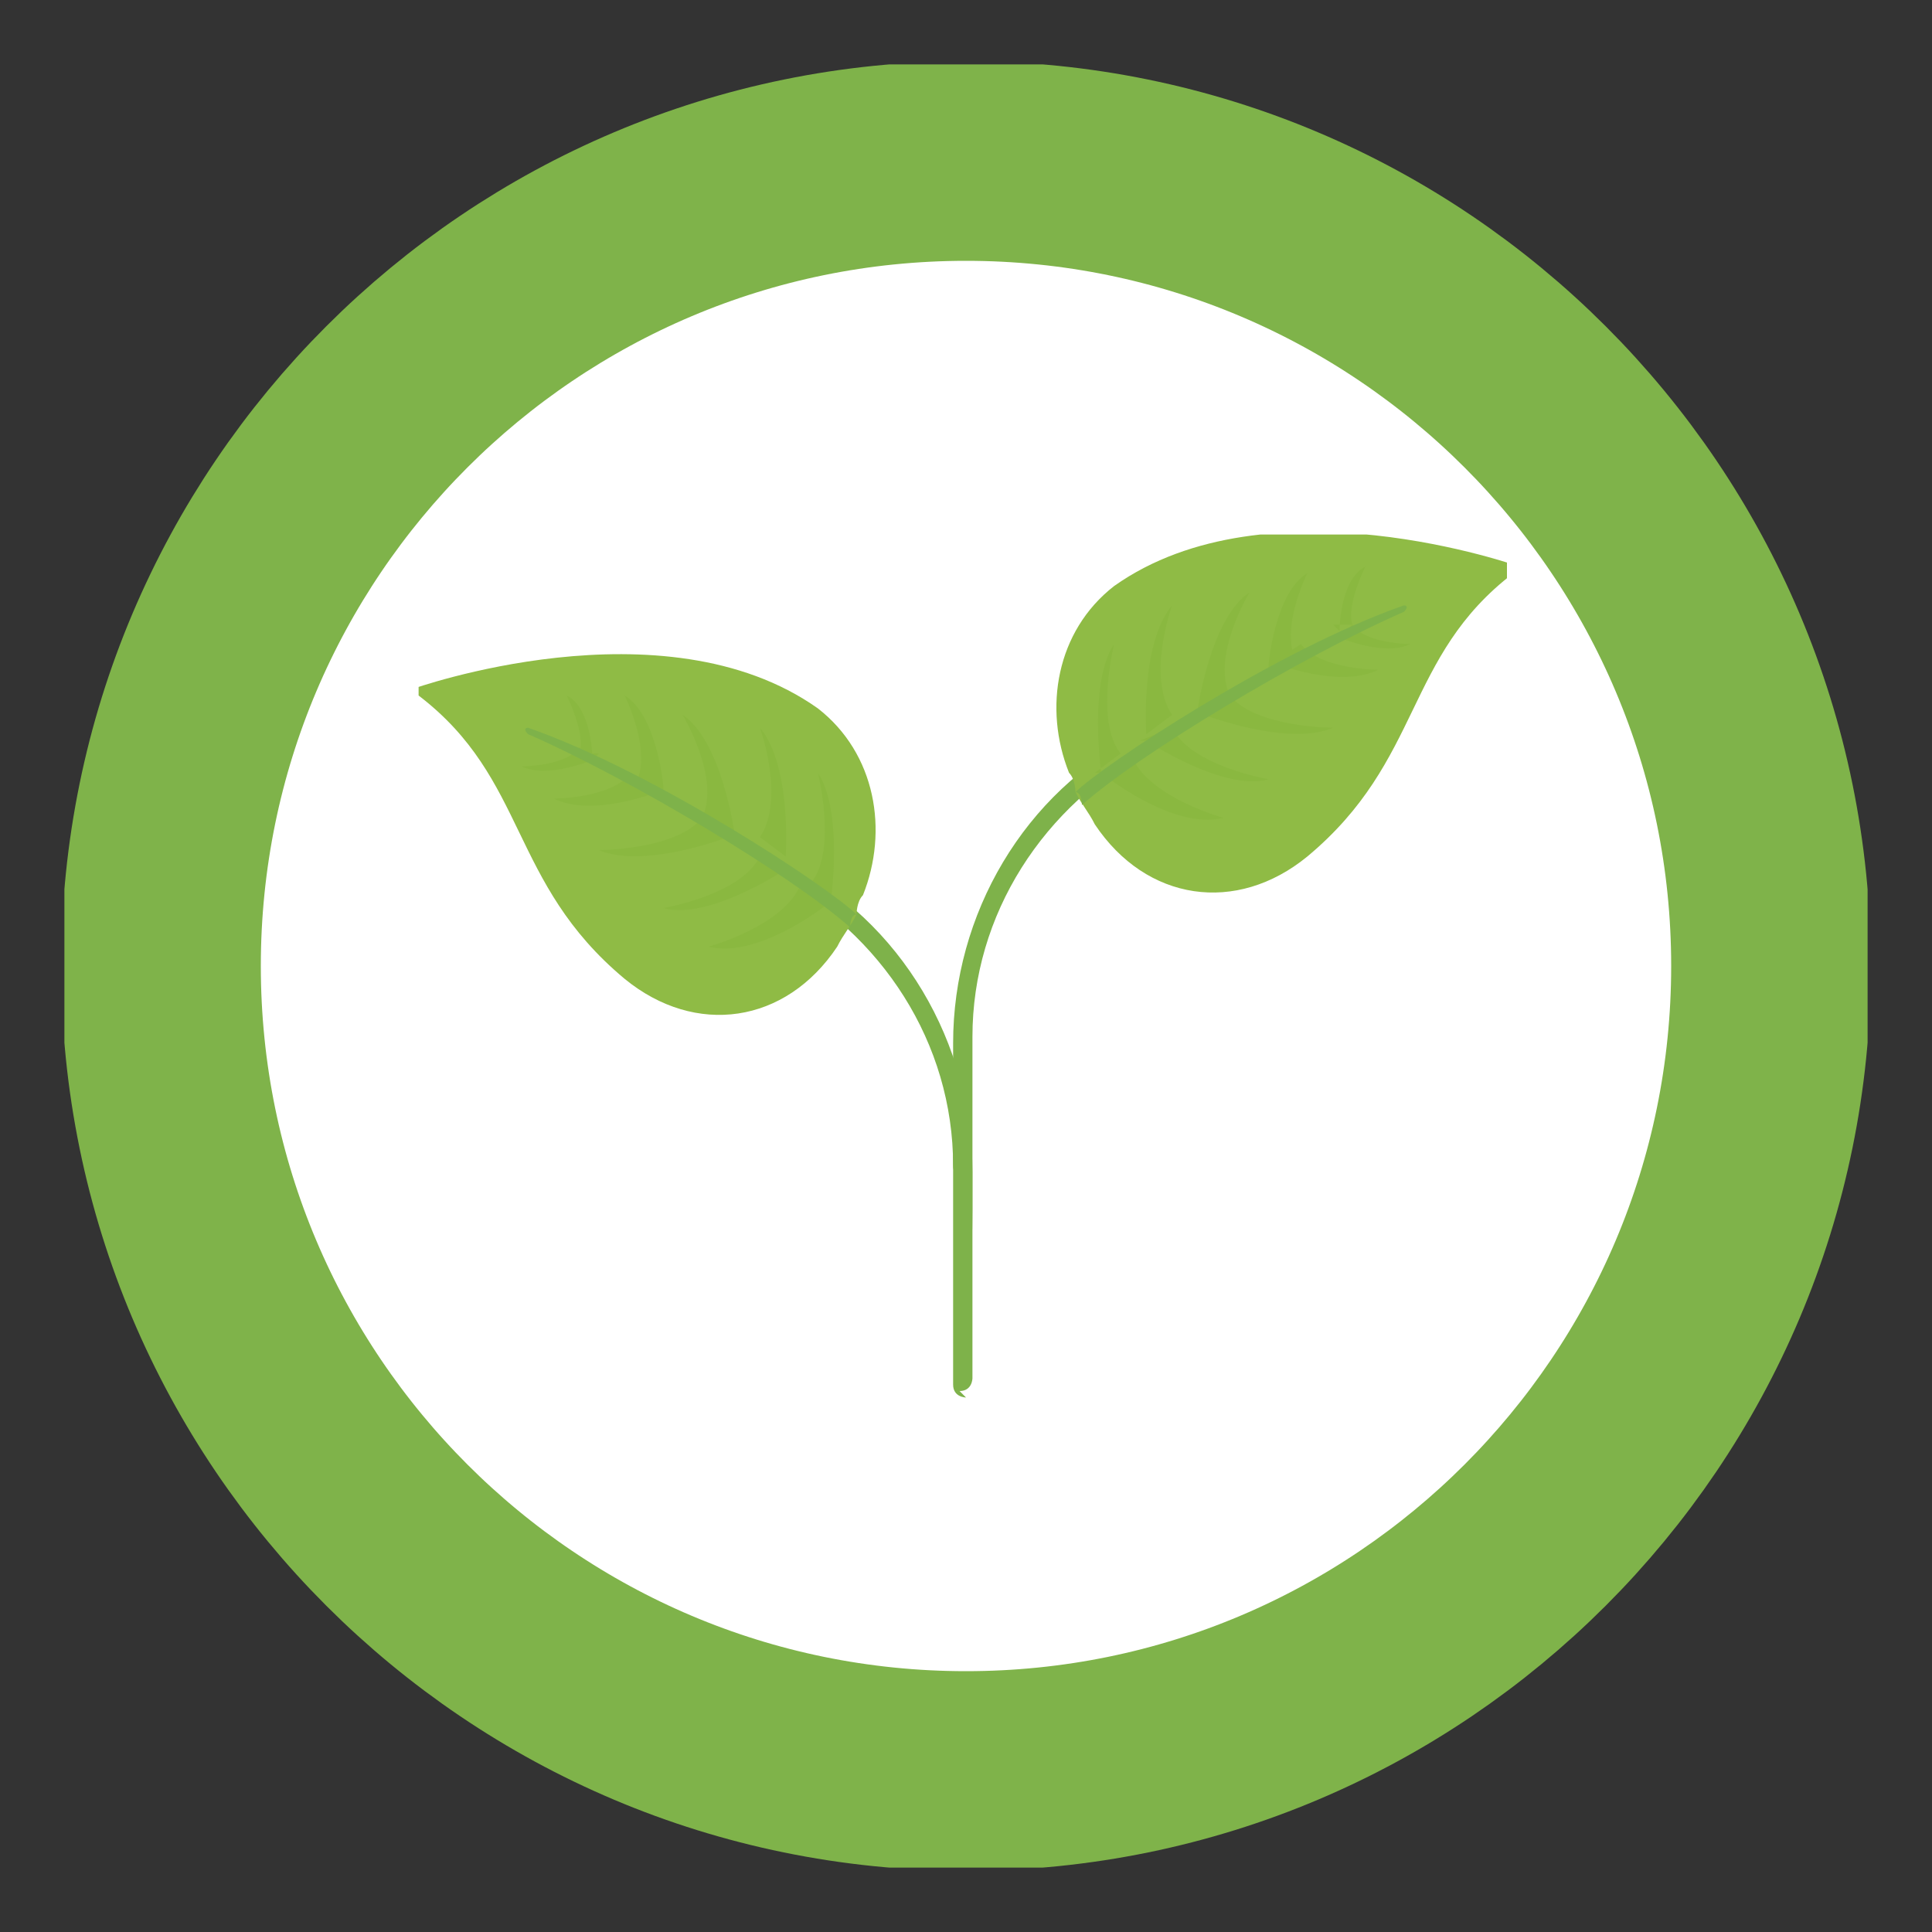
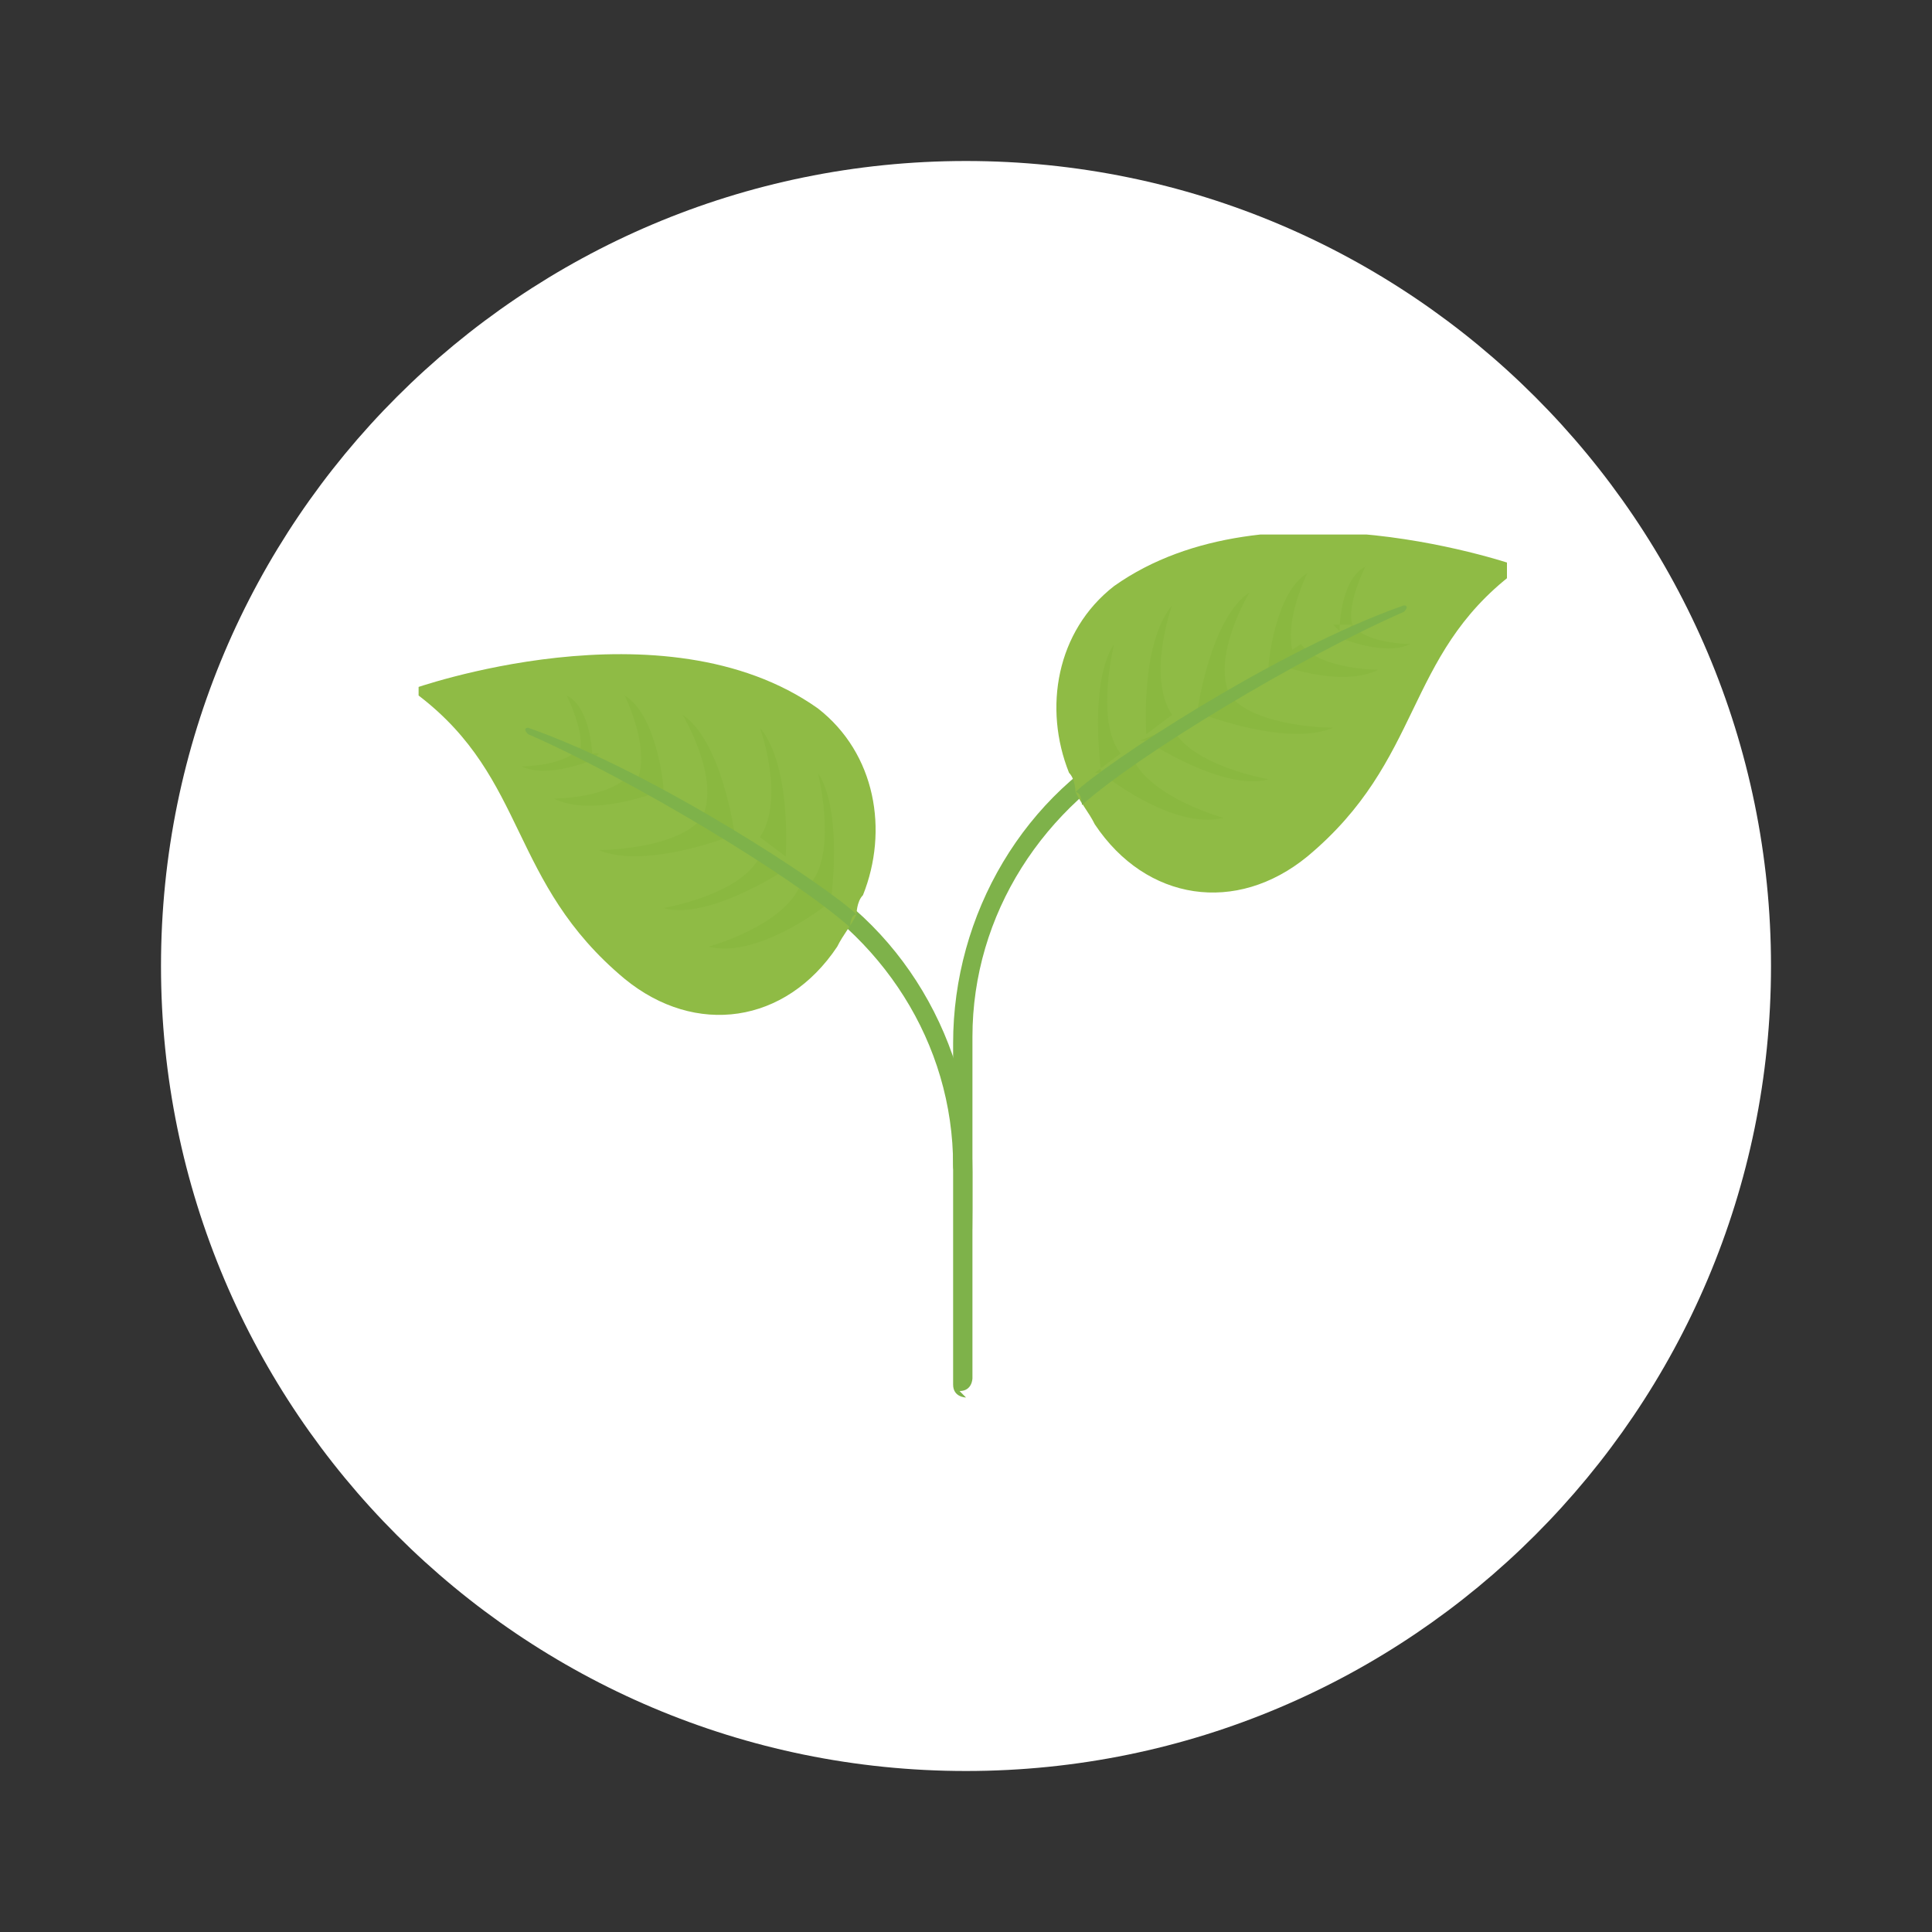
<svg xmlns="http://www.w3.org/2000/svg" id="Livello_1" version="1.1" viewBox="0 0 30 30">
  <rect x="0" y="0" width="30" height="30" fill="#333333" stroke="none" />
  <defs>
    <style> .st0, .st1 { fill: none; } .st2 { fill: #8ab840; } .st3 { fill: #8fbb45; } .st4 { clip-path: url(#clippath-1); } .st5 { fill: #fff; } .st1 { stroke: #7fb34a; stroke-width: 3.1px; } .st6 { fill: #7eb24a; } .st7 { clip-path: url(#clippath); } </style>
    <clipPath id="clippath">
      <rect class="st0" x="1" y="1" width="28" height="28" />
    </clipPath>
    <clipPath id="clippath-1">
      <rect class="st0" x="6.5" y="8.3" width="16.9" height="13.4" />
    </clipPath>
  </defs>
  <g class="st7">
    <path class="st5" d="M15,27.5c6.9,0,12.5-5.6,12.5-12.5S21.9,2.5,15,2.5,2.5,8.1,2.5,15s5.6,12.5,12.5,12.5" />
-     <path class="st1" d="M15,27.5c6.9,0,12.5-5.6,12.5-12.5S21.9,2.5,15,2.5,2.5,8.1,2.5,15s5.6,12.5,12.5,12.5Z" />
  </g>
  <g class="st4">
    <path class="st6" d="M15,21.7c0,0-.2,0-.2-.2v-5.3c0-2,1.1-3.9,2.9-4.8,0,0,.2,0,.2,0,0,0,0,.2,0,.2-1.7.9-2.8,2.6-2.8,4.5v5.3c0,0,0,.2-.2.2" />
    <path class="st3" d="M23.5,8.9c-1.7,1.3-1.4,2.9-3.2,4.4-1.1.9-2.5.7-3.3-.5-.1-.2-.2-.3-.3-.5,0,0,0-.2-.1-.3-.4-1-.2-2.2.7-2.9,2.4-1.7,6.3-.3,6.3-.3" />
    <path class="st2" d="M17.1,12s-.2-1.4.2-2c0,0-.3,1.2.1,1.7l-.4.3Z" />
    <path class="st2" d="M17.8,11.4s-.1-1.4.4-2c0,0-.4,1.1,0,1.7l-.4.3Z" />
    <path class="st2" d="M18.6,11s.2-1.4.8-1.8c0,0-.6,1-.3,1.6l-.5.2Z" />
    <path class="st2" d="M17.1,12s1.1.9,1.9.7c0,0-1.1-.3-1.4-.9l-.5.2Z" />
    <path class="st2" d="M17.8,11.5s1.2.8,1.9.6c0,0-1.2-.2-1.5-.8l-.5.2Z" />
    <path class="st2" d="M18.7,11.1s1.3.5,2,.2c0,0-1.2,0-1.6-.5l-.4.3Z" />
    <path class="st2" d="M19.7,10.3s.1-1.1.6-1.4c0,0-.4.8-.2,1.3l-.4.2Z" />
    <path class="st2" d="M19.8,10.3s1,.4,1.6.1c0,0-.9,0-1.2-.4l-.3.2Z" />
    <path class="st2" d="M20.8,9.8s0-.8.4-1c0,0-.3.6-.2.9h-.3Z" />
    <path class="st2" d="M20.8,9.9s.7.3,1.1.1c0,0-.7,0-.9-.3l-.2.2Z" />
    <path class="st6" d="M21.8,9.5c-1.6.7-4.1,2.2-5,3,0,0,0-.2-.1-.2,0,0,0,0,0,0,.4-.4,3.1-2.2,5.1-2.9,0,0,.1,0,0,.1" />
    <path class="st6" d="M15,18.3c0,0-.2,0-.2-.2,0-1.9-1.1-3.6-2.8-4.5,0,0-.1-.1,0-.2,0,0,.1-.1.2,0,1.8.9,2.9,2.8,2.9,4.8s0,.2-.2.2" />
    <path class="st3" d="M6.5,10.8c1.7,1.3,1.4,2.9,3.2,4.4,1.1.9,2.5.7,3.3-.5.1-.2.2-.3.3-.5,0,0,0-.2.1-.3.4-1,.2-2.2-.7-2.9-2.4-1.7-6.3-.3-6.3-.3" />
    <path class="st2" d="M12.9,14s.2-1.4-.2-2c0,0,.3,1.2-.1,1.7l.4.3Z" />
    <path class="st2" d="M12.2,13.3s.1-1.4-.4-2c0,0,.4,1.1,0,1.7l.4.3Z" />
    <path class="st2" d="M11.4,12.9s-.2-1.4-.8-1.8c0,0,.6,1,.3,1.6l.5.2Z" />
    <path class="st2" d="M12.9,14s-1.1.9-1.9.7c0,0,1.1-.3,1.4-.9l.5.2Z" />
    <path class="st2" d="M12.2,13.5s-1.2.8-1.9.6c0,0,1.2-.2,1.5-.8l.5.2Z" />
    <path class="st2" d="M11.3,13s-1.3.5-2,.2c0,0,1.2,0,1.6-.5l.4.3Z" />
    <path class="st2" d="M10.3,12.2s-.1-1.1-.6-1.4c0,0,.4.8.2,1.3l.4.2Z" />
    <path class="st2" d="M10.2,12.3s-1,.4-1.6.1c0,0,.9,0,1.2-.4l.3.2Z" />
    <path class="st2" d="M9.2,11.8s0-.8-.4-1c0,0,.3.6.2.9h.3Z" />
    <path class="st2" d="M9.2,11.8s-.7.3-1.1.1c0,0,.7,0,.9-.3l.2.2Z" />
    <path class="st6" d="M8.2,11.4c1.6.7,4.1,2.2,5,3,0,0,0-.2.1-.2,0,0,0,0,0,0-.4-.4-3.1-2.2-5.1-2.9,0,0-.1,0,0,.1" />
  </g>
</svg>